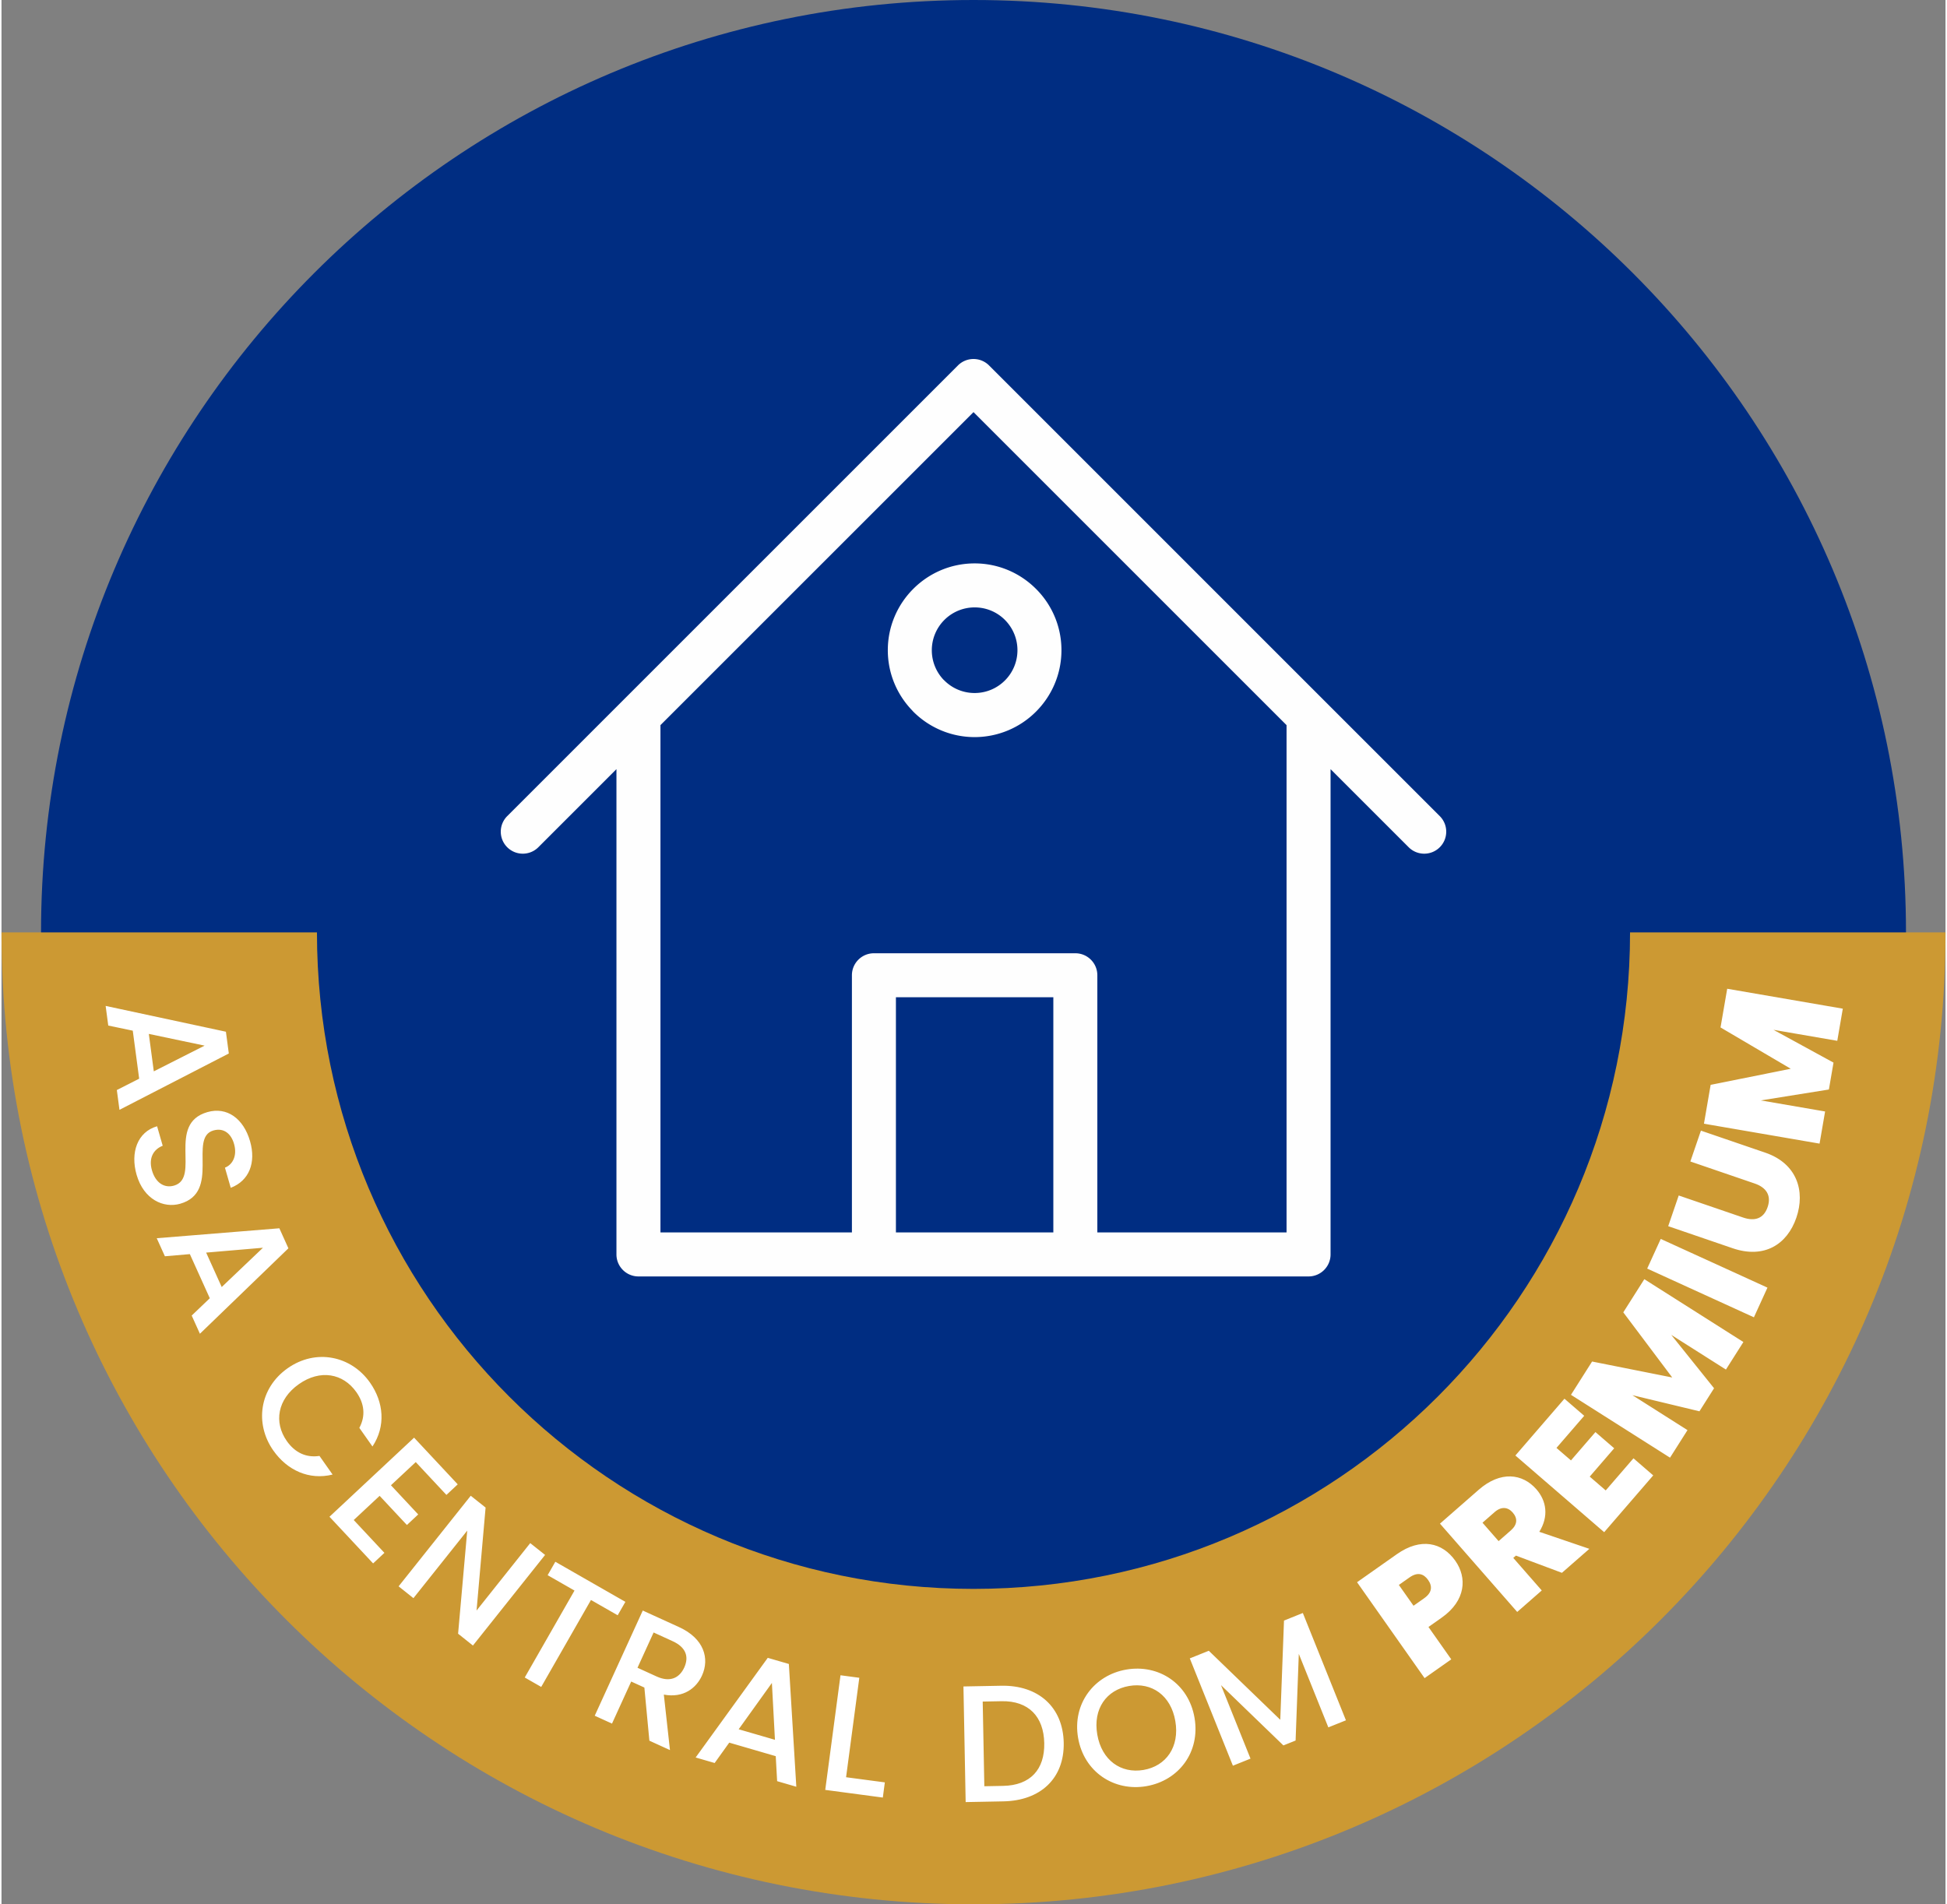
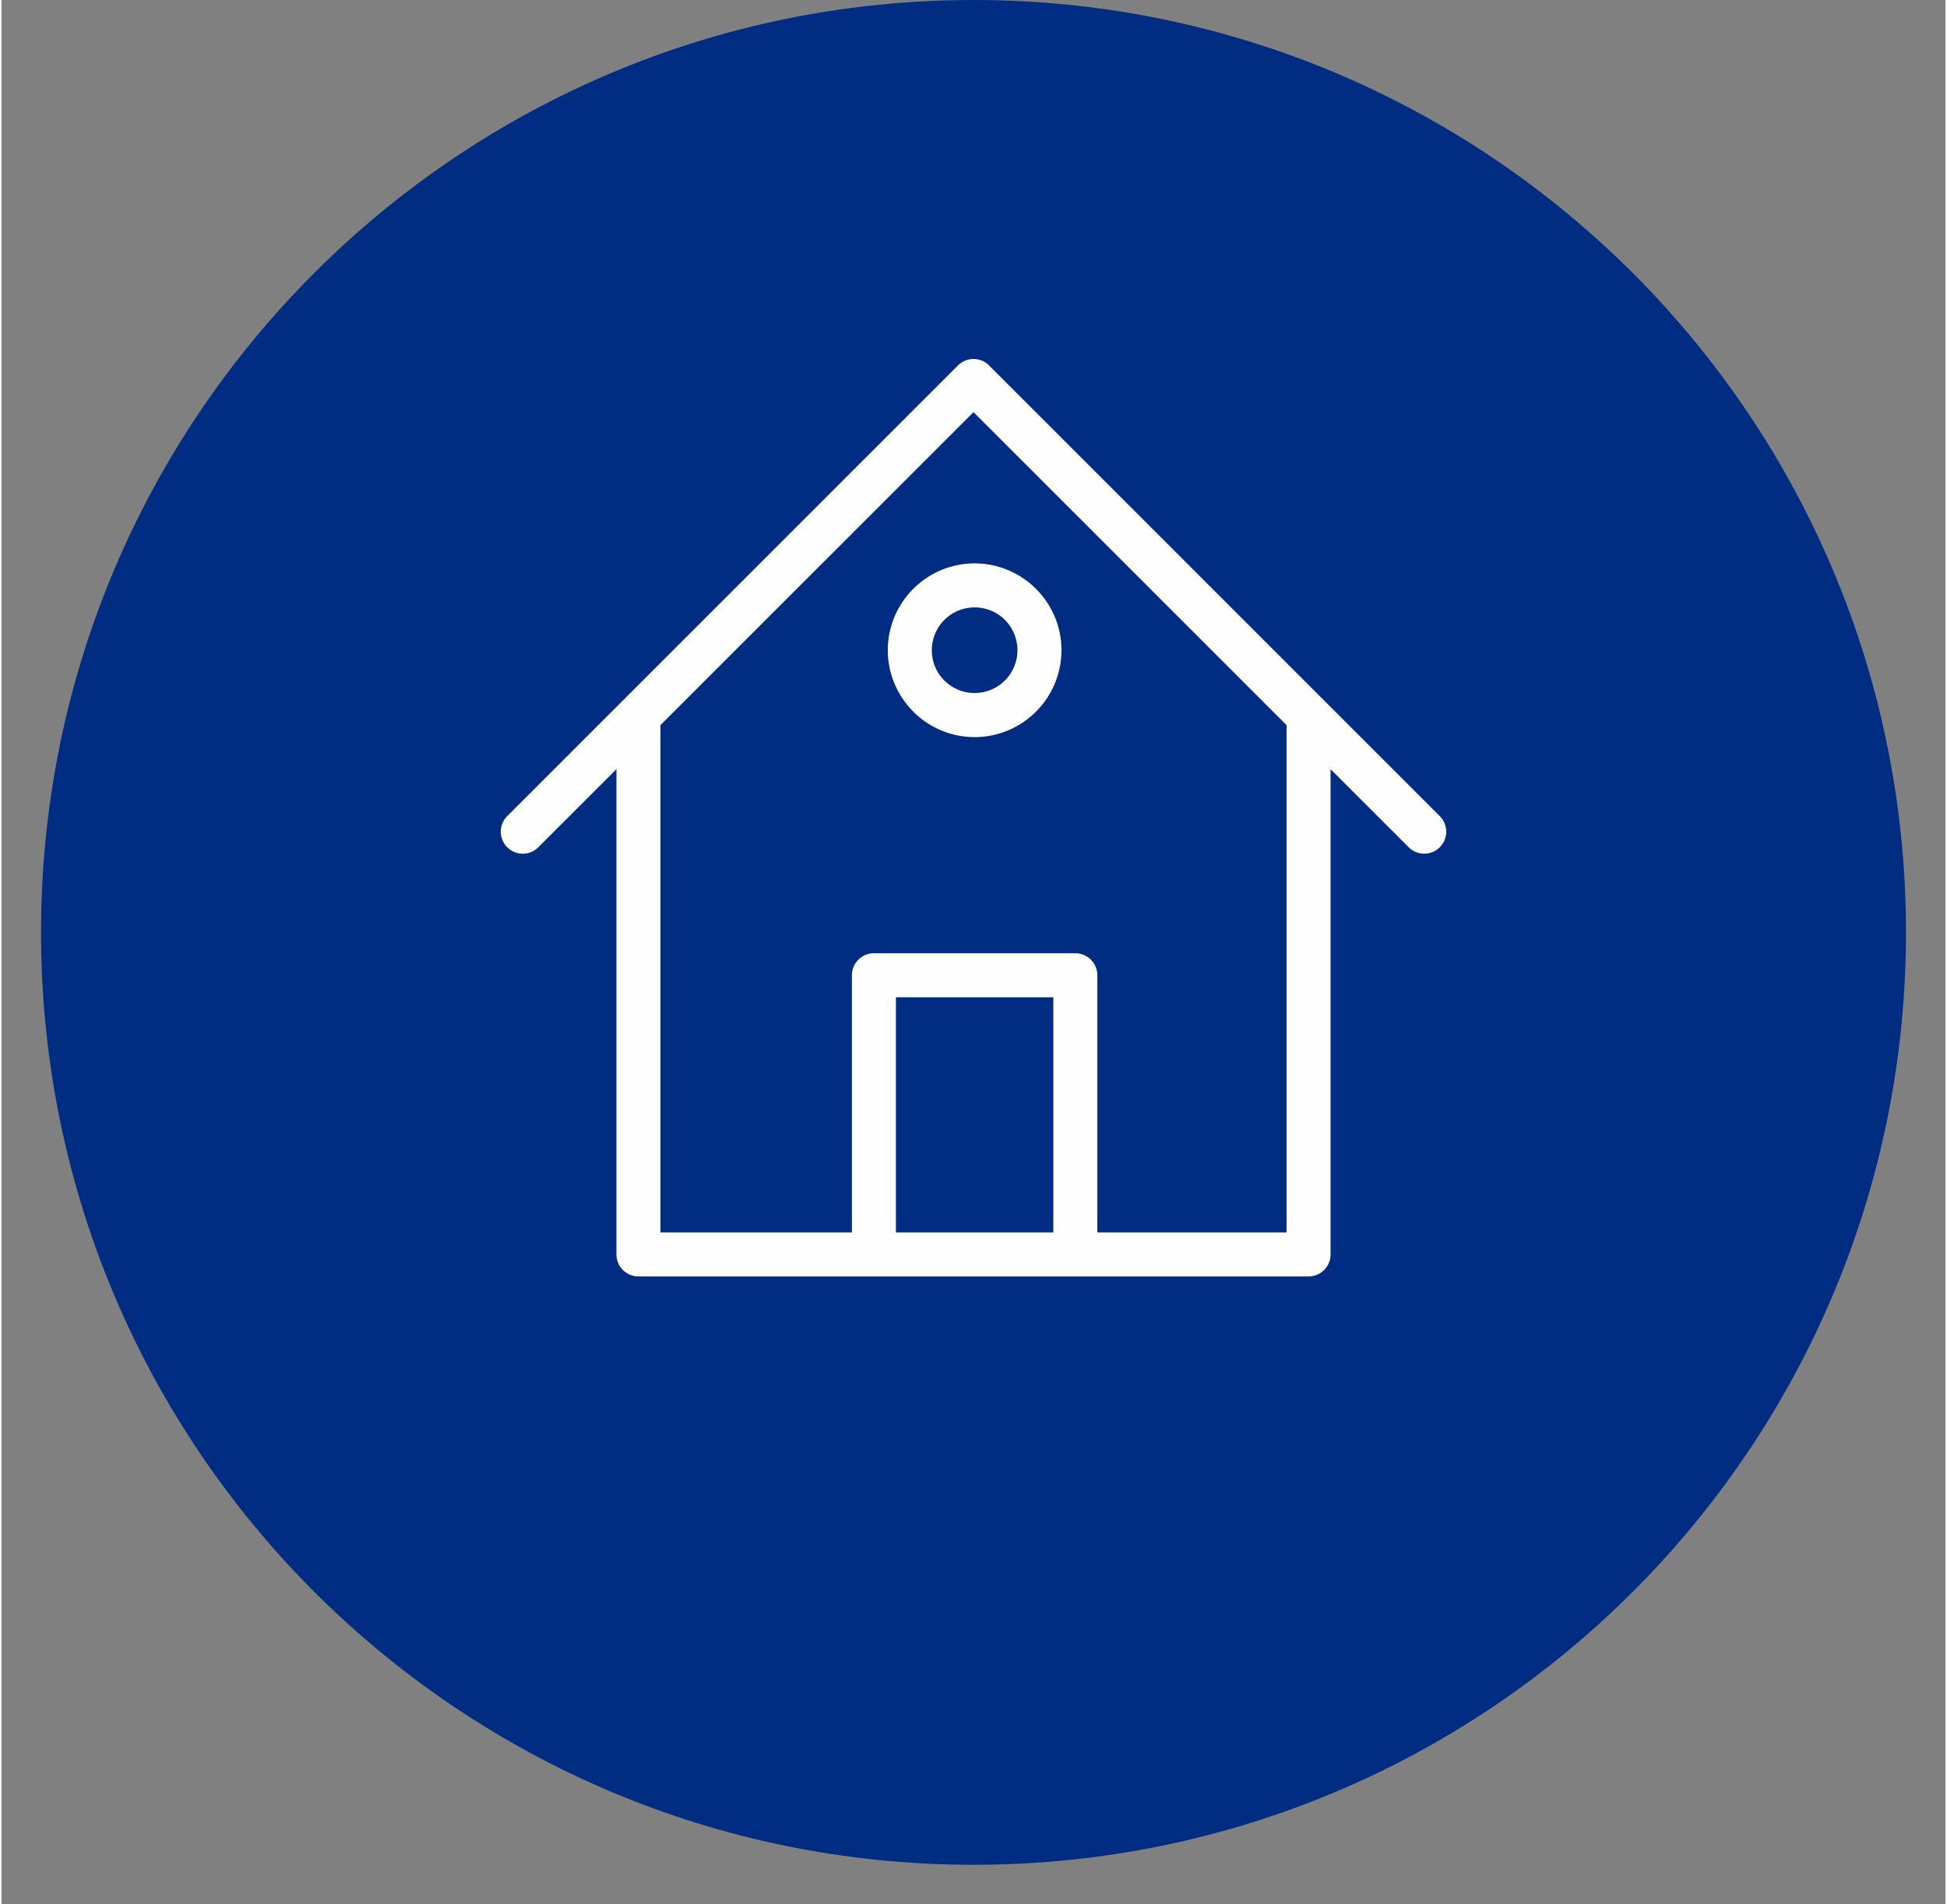
<svg xmlns="http://www.w3.org/2000/svg" width="229" height="224" viewBox="0 0 157.501 154.299" shape-rendering="geometricPrecision" image-rendering="optimizeQuality" fill-rule="evenodd">
  <rect x="0" y="0" width="157.501" height="154.299" fill="#808080" stroke="none" />
  <path d="M78.751 0c41.724 0 75.548 33.824 75.548 75.548s-33.824 75.548-75.548 75.548S3.203 117.272 3.203 75.548 37.027 0 78.751 0z" fill="#002d82" />
  <path d="M78.842 45.65c1.937 0 3.694.787 4.967 2.06a6.99 6.99 0 0 1 2.067 4.973c0 1.943-.788 3.702-2.06 4.975a7.02 7.02 0 0 1-9.948 0l-.104-.115c-1.211-1.263-1.956-2.976-1.956-4.86 0-1.936.788-3.694 2.06-4.966l.007-.007c1.273-1.273 3.03-2.06 4.967-2.06zM68.9 99.859V79.021c0-.984.798-1.782 1.782-1.782h16.32c.984 0 1.782.798 1.782 1.782v20.838h15.33V58.755L78.751 33.392 53.388 58.754v41.105H68.9zm16.319 0V80.804H72.465v19.055h12.754zm22.46-37.539v39.322c0 .983-.799 1.782-1.783 1.782H87.002h-16.32-19.076c-.984 0-1.783-.799-1.783-1.782V62.319l-6.328 6.329c-.696.696-1.826.696-2.522 0s-.696-1.825 0-2.521L77.49 29.61c.696-.696 1.825-.696 2.521 0l36.517 36.517c.696.696.696 1.825 0 2.521s-1.826.696-2.521 0l-6.328-6.328zM81.296 50.229c-.625-.627-1.494-1.014-2.454-1.014a3.47 3.47 0 0 0-3.469 3.468 3.47 3.47 0 0 0 .939 2.381l.077.072a3.46 3.46 0 0 0 2.453 1.016c.958 0 1.825-.388 2.453-1.016a3.46 3.46 0 0 0 1.016-2.453c0-.956-.389-1.825-1.015-2.454z" fill="#fefefe" fill-rule="nonzero" />
-   <path d="M157.501 75.548c0 43.493-35.258 78.751-78.75 78.751S0 119.041 0 75.548h25.558c0 29.377 23.815 53.193 53.193 53.193s53.192-23.816 53.192-53.193h25.558z" fill="#c93" />
-   <path d="M9.345 88.321l.213 1.604 8.859-4.565-.235-1.764-9.744-2.091.212 1.591 1.986.415.518 3.89-1.809.92zm2.995-1.513l-.404-3.035 4.52.95-4.116 2.085zm2.143 10.725c3.291-.947.649-5.35 2.683-5.935.868-.25 1.473.291 1.693 1.154.243.94-.161 1.632-.756 1.859l.47 1.632c1.505-.573 2.061-2.052 1.565-3.775-.529-1.84-1.876-2.813-3.457-2.358-3.317.955-.528 5.329-2.704 5.956-.765.22-1.49-.203-1.788-1.239-.295-1.024.152-1.714.872-1.991l-.455-1.58c-1.594.458-2.18 2.128-1.661 3.929.578 2.008 2.191 2.736 3.538 2.348zm.927 9.061l.666 1.474 7.169-6.923-.733-1.622-9.934.805.661 1.462 2.022-.174 1.616 3.575-1.467 1.403zm2.432-2.312l-1.261-2.789 4.602-.393-3.341 3.182zm5.341 6.581c-2.304 1.622-2.679 4.508-1.158 6.669 1.126 1.598 2.89 2.417 4.8 1.945l-1.063-1.51c-1.103.167-2.001-.289-2.645-1.204-1.072-1.521-.757-3.392.974-4.611s3.587-.877 4.658.644c.645.915.771 1.915.243 2.897l1.063 1.51c1.088-1.64.922-3.585-.203-5.183-1.522-2.161-4.376-2.772-6.669-1.157zm13.78 9.407l-3.535-3.783-6.855 6.408 3.535 3.782.916-.856-2.486-2.66 2.098-1.96 2.21 2.363.916-.856-2.209-2.364 2.009-1.878 2.486 2.66.915-.856zm5.875 4.762l-4.35 5.463.733-8.344-1.203-.957-5.845 7.34 1.202.957 4.359-5.473-.741 8.354 1.202.958 5.846-7.341-1.203-.957zm1.41 2.598l2.176 1.246-4.031 7.044 1.334.764 4.031-7.044 2.165 1.238.623-1.087-5.675-3.249-.623 1.088zm11.068 7.481c-.387.847-1.151 1.224-2.243.725l-1.545-.705 1.305-2.858 1.545.706c1.091.498 1.33 1.274.938 2.132zm-3.361-4.616l-3.892 8.523 1.399.638 1.556-3.409 1.067.487.406 4.306 1.668.761-.497-4.495c1.597.299 2.63-.534 3.089-1.539.633-1.386.171-3.005-1.852-3.929l-2.944-1.343zm10.886 13.825l1.554.452-.604-9.948-1.709-.497-5.843 8.074 1.54.447 1.182-1.65 3.767 1.096.113 2.026zm-.177-3.351l-2.939-.854 2.692-3.753.247 4.607zm5.311-5.23l-1.236 9.288 4.665.621.163-1.23-3.14-.417 1.072-8.059-1.524-.203zm13.02.849l-3.059.058.179 9.369 3.06-.059c3.006-.058 4.94-1.861 4.885-4.746-.056-2.898-2.059-4.68-5.065-4.622zm-1.367 8.143l-.132-6.861 1.523-.029c2.211-.042 3.423 1.256 3.464 3.399.041 2.13-1.121 3.42-3.332 3.462l-1.523.029zm17.029-5.548c-.476-2.764-2.899-4.358-5.53-3.905-2.604.449-4.38 2.766-3.904 5.53.479 2.777 2.927 4.366 5.532 3.917 2.63-.453 4.38-2.765 3.902-5.542zm-7.879 1.357c-.36-2.086.745-3.617 2.578-3.933s3.387.757 3.746 2.843-.74 3.644-2.574 3.96-3.391-.784-3.75-2.87zm10.988 2.527l1.427-.573-2.392-5.955 5.057 4.885.988-.397.26-7.021 2.392 5.955 1.426-.572-3.492-8.695-1.526.613-.302 8.039-5.791-5.592-1.539.618 3.492 8.695zm14.634-12.961l-1.188-1.686.86-.606c.65-.458 1.147-.313 1.512.205.357.507.326 1.024-.325 1.482l-.859.605zm3.389-3.64c-1.056-1.499-2.805-1.899-4.734-.541l-3.23 2.275 5.472 7.771 2.161-1.522-1.847-2.623 1.069-.753c1.973-1.389 2.064-3.251 1.109-4.607zm4.643-3.918c.426.487.383.99-.155 1.461l-.984.861-1.305-1.492.984-.861c.538-.47 1.069-.416 1.46.031zm-5.889.906l6.258 7.154 1.989-1.74-2.308-2.638.213-.187 3.729 1.396 2.222-1.944-4.055-1.379c.782-1.257.58-2.513-.237-3.446-1.119-1.279-2.899-1.513-4.675.041l-3.136 2.743zm10.085-10.123l-3.975 4.602 7.193 6.213 3.975-4.602-1.602-1.384-2.247 2.602-1.296-1.119 1.983-2.296-1.52-1.313-1.983 2.296-1.174-1.013 2.248-2.602-1.602-1.384zm8.554 4.777l1.415-2.232-4.463-2.831 5.431 1.306 1.184-1.868-3.468-4.323 4.429 2.809 1.415-2.231-8.026-5.092-1.704 2.687 3.965 5.278-6.493-1.293-1.711 2.698 8.026 5.092zm6.796-11.373l1.097-2.404-8.646-3.947-1.098 2.404 8.647 3.947zm-1.727-5.597c2.564.878 4.424-.309 5.167-2.478.737-2.155.048-4.386-2.516-5.264l-5.217-1.786-.856 2.5 5.217 1.786c.931.319 1.365.966 1.042 1.91s-1.054 1.164-1.985.845l-5.217-1.786-.852 2.487 5.217 1.786zm7.046-8.476l.448-2.604-5.208-.897 5.515-.883.375-2.179-4.864-2.658 5.169.891.448-2.604-9.366-1.614-.541 3.135 5.689 3.347-6.49 1.304-.542 3.149 9.367 1.613z" fill="#fff" fill-rule="nonzero" />
</svg>